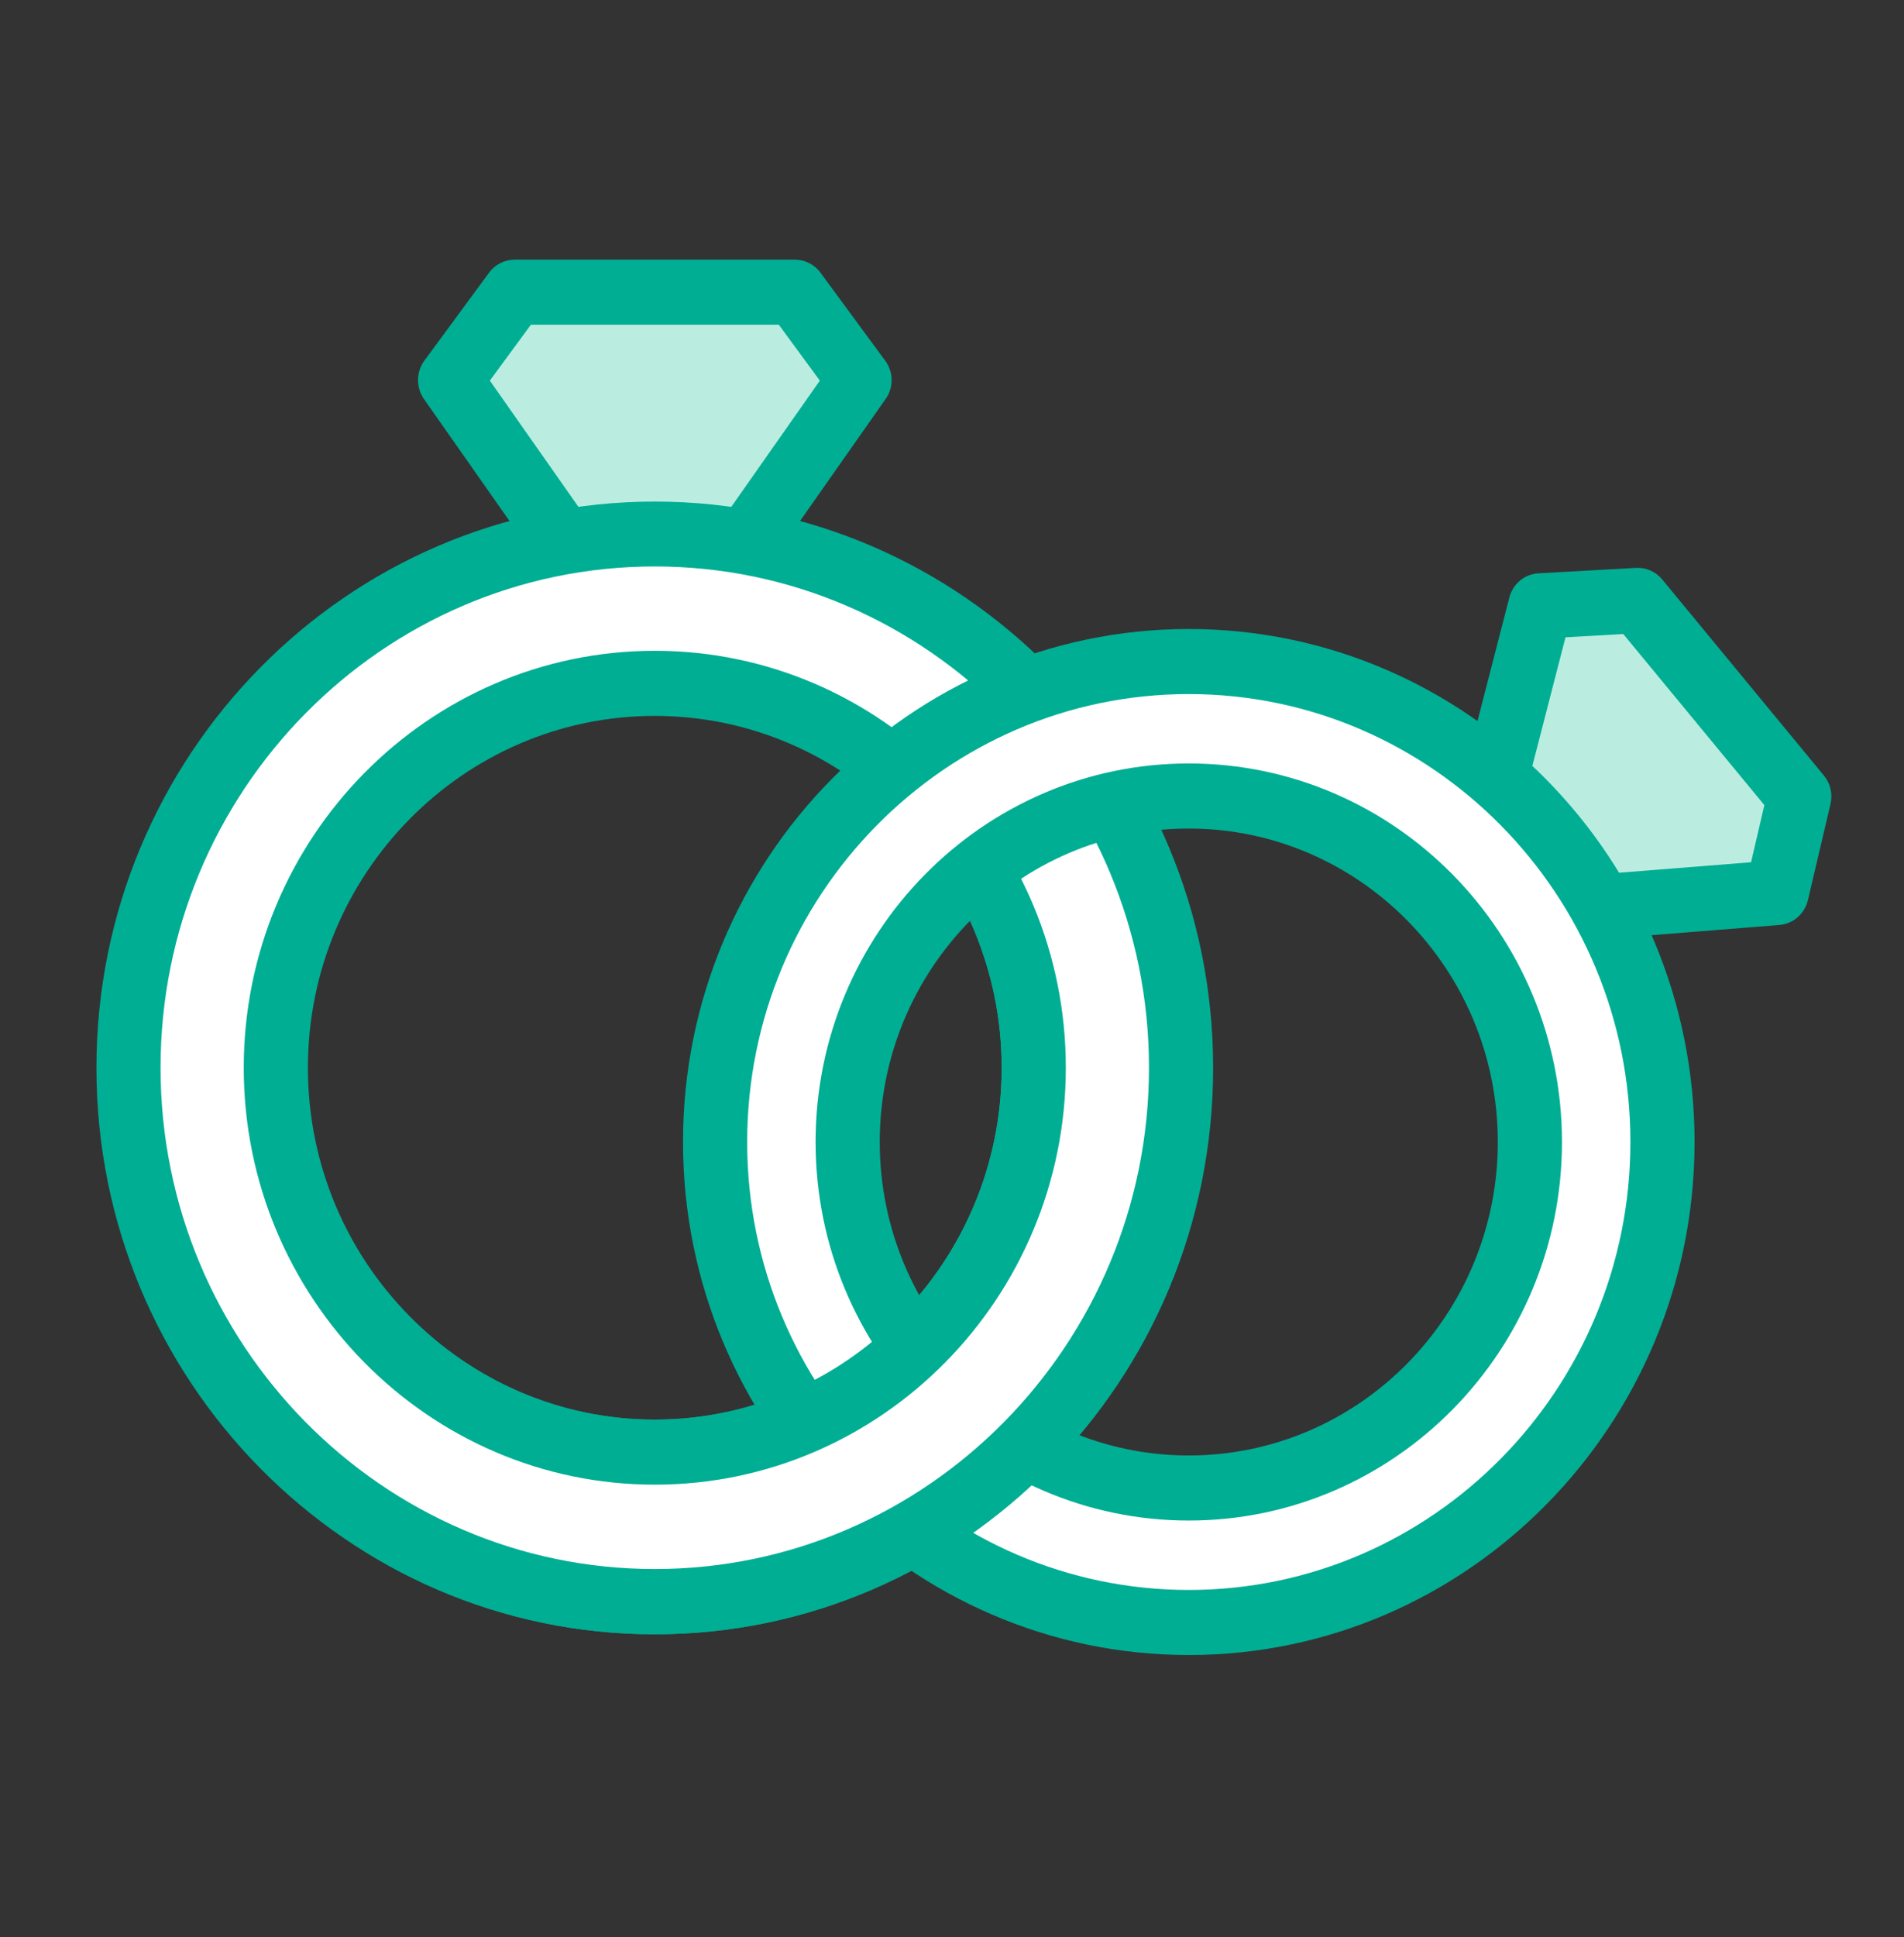
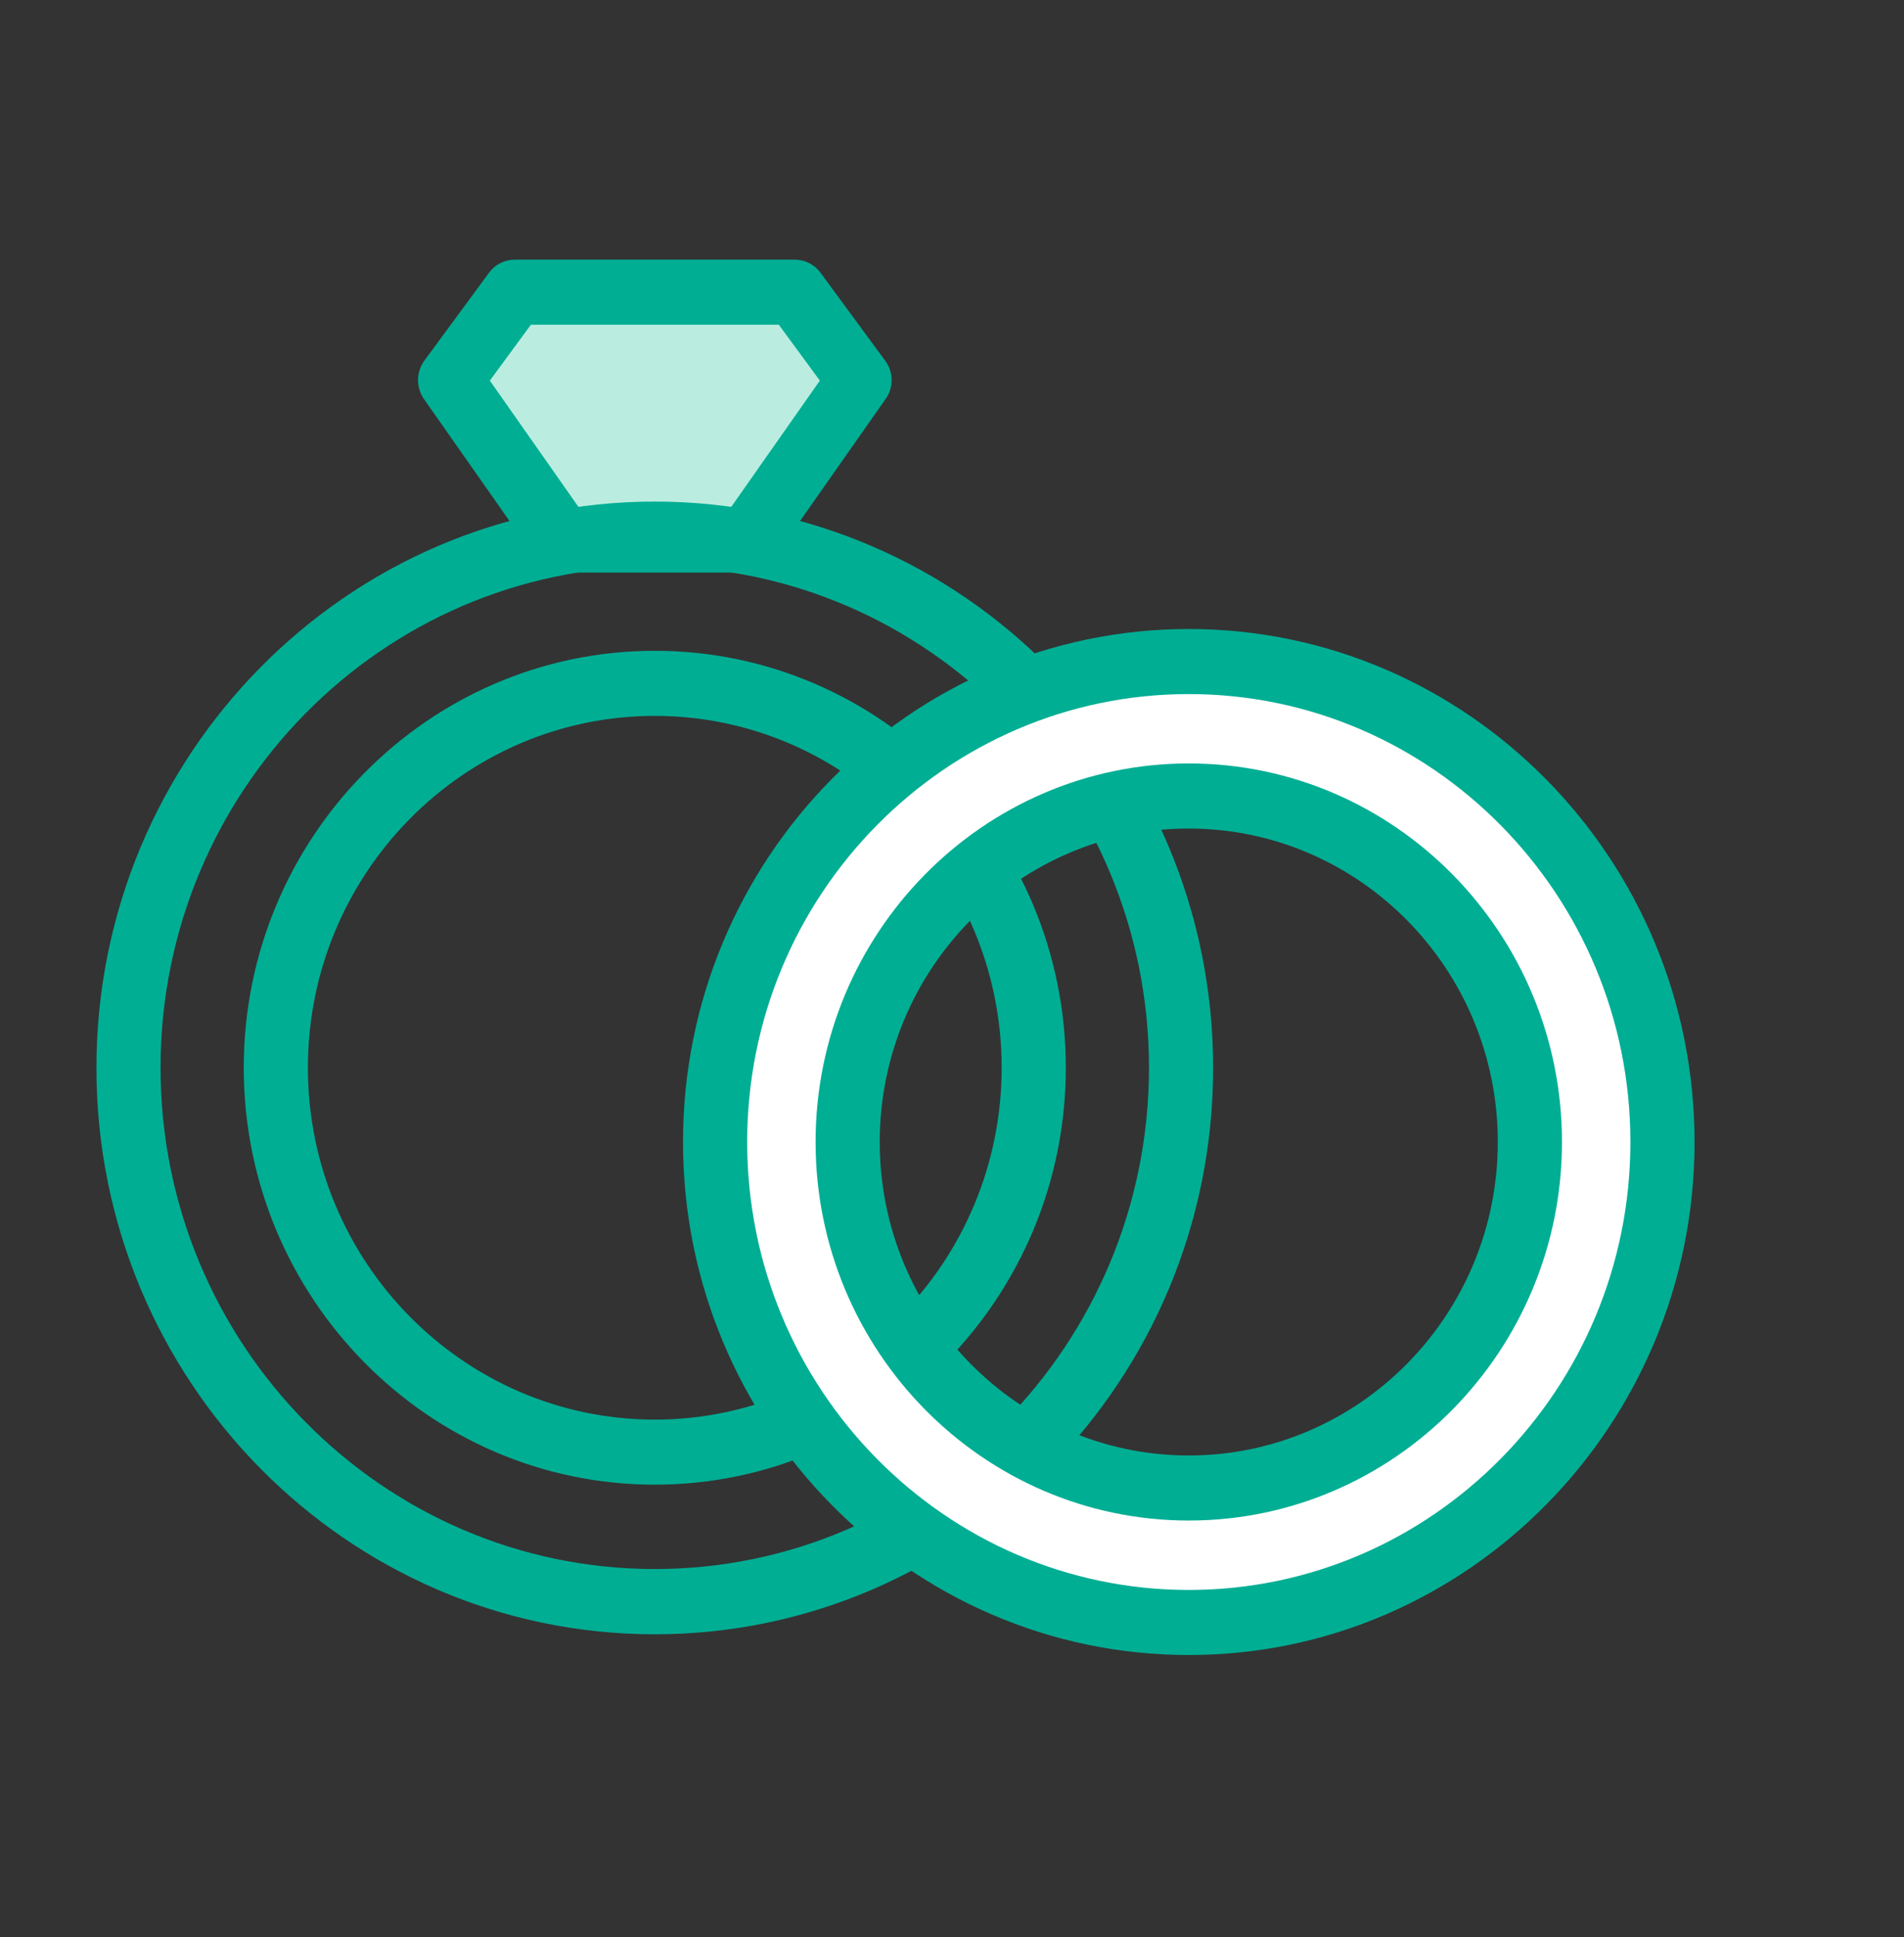
<svg xmlns="http://www.w3.org/2000/svg" width="59" height="60" viewBox="0 0 59 60" fill="none">
  <rect x="0" y="0" width="59" height="60" fill="#333333" stroke="none" />
  <path d="M24.629 9.047H15.95L13.946 11.771L17.421 16.723H23.159L26.633 11.771L24.629 9.047Z" fill="#BAEDE0" />
  <path d="M23.159 17.733H17.421C17.101 17.733 16.798 17.577 16.611 17.309L13.136 12.357C12.889 12 12.894 11.52 13.147 11.174L15.152 8.449C15.339 8.192 15.636 8.042 15.95 8.042H24.629C24.943 8.042 25.24 8.192 25.427 8.449L27.432 11.174C27.691 11.525 27.696 12.005 27.443 12.357L23.968 17.309C23.781 17.577 23.478 17.733 23.159 17.733ZM17.933 15.718H22.646L25.405 11.788L24.133 10.057H16.451L15.179 11.788L17.938 15.718H17.933Z" fill="#00AE94" />
-   <path d="M20.29 16.539C11.281 16.539 3.979 23.941 3.979 33.075C3.979 42.208 11.281 49.611 20.29 49.611C29.299 49.611 36.6 42.208 36.6 33.075C36.6 23.941 29.299 16.539 20.29 16.539ZM20.29 44.977C13.803 44.977 8.544 39.646 8.544 33.069C8.544 26.493 13.803 21.161 20.29 21.161C26.776 21.161 32.035 26.493 32.035 33.069C32.035 39.646 26.776 44.977 20.29 44.977Z" fill="white" />
  <path d="M20.29 50.616C10.746 50.616 2.988 42.744 2.988 33.075C2.988 23.405 10.752 15.534 20.29 15.534C29.827 15.534 37.592 23.405 37.592 33.075C37.592 42.744 29.827 50.616 20.29 50.616ZM20.29 17.544C11.842 17.544 4.975 24.511 4.975 33.069C4.975 41.628 11.848 48.595 20.29 48.595C28.731 48.595 35.604 41.628 35.604 33.069C35.604 24.511 28.731 17.544 20.29 17.544ZM20.29 45.982C13.269 45.982 7.553 40.187 7.553 33.069C7.553 25.951 13.269 20.156 20.29 20.156C27.311 20.156 33.027 25.951 33.027 33.069C33.027 40.187 27.311 45.982 20.29 45.982ZM20.29 22.172C14.364 22.172 9.541 27.062 9.541 33.069C9.541 39.076 14.364 43.967 20.29 43.967C26.215 43.967 31.039 39.076 31.039 33.069C31.039 27.062 26.215 22.172 20.29 22.172Z" fill="#00AE94" />
-   <path d="M55.753 24.673L50.742 18.599L47.735 18.766L46.364 24.059L49.679 28.078L55.059 27.648L55.753 24.673Z" fill="#BAEDE0" />
-   <path d="M49.679 29.083C49.387 29.083 49.106 28.949 48.919 28.72L45.604 24.701C45.4 24.45 45.323 24.114 45.406 23.796L46.771 18.504C46.882 18.079 47.245 17.778 47.68 17.756L50.692 17.588C51.006 17.571 51.309 17.705 51.507 17.945L56.518 24.02C56.722 24.265 56.794 24.589 56.722 24.902L56.023 27.877C55.923 28.302 55.566 28.614 55.136 28.648L49.756 29.078C49.756 29.078 49.706 29.078 49.679 29.078V29.083ZM47.46 23.813L50.114 27.034L54.261 26.705L54.673 24.935L50.301 19.637L48.511 19.738L47.46 23.813Z" fill="#00AE94" />
  <path d="M36.837 20.486C28.732 20.486 22.157 27.146 22.157 35.369C22.157 43.593 28.726 50.253 36.837 50.253C44.949 50.253 51.518 43.593 51.518 35.369C51.518 27.146 44.949 20.486 36.837 20.486ZM36.837 46.083C31 46.083 26.27 41.287 26.27 35.369C26.27 29.452 31 24.656 36.837 24.656C42.675 24.656 47.405 29.452 47.405 35.369C47.405 41.287 42.675 46.083 36.837 46.083Z" fill="white" />
  <path d="M36.837 51.258C28.197 51.258 21.165 44.129 21.165 35.369C21.165 26.61 28.197 19.481 36.837 19.481C45.477 19.481 52.51 26.61 52.51 35.369C52.51 44.129 45.477 51.258 36.837 51.258ZM36.837 21.496C29.293 21.496 23.153 27.721 23.153 35.369C23.153 43.018 29.293 49.243 36.837 49.243C44.382 49.243 50.522 43.018 50.522 35.369C50.522 27.721 44.382 21.496 36.837 21.496ZM36.837 47.093C30.461 47.093 25.273 41.834 25.273 35.369C25.273 28.905 30.461 23.645 36.837 23.645C43.214 23.645 48.401 28.905 48.401 35.369C48.401 41.834 43.214 47.093 36.837 47.093ZM36.837 25.661C31.556 25.661 27.261 30.015 27.261 35.369C27.261 40.723 31.556 45.078 36.837 45.078C42.118 45.078 46.413 40.723 46.413 35.369C46.413 30.015 42.118 25.661 36.837 25.661Z" fill="#00AE94" />
  <mask id="mask0_1573_4772" style="mask-type:luminance" maskUnits="userSpaceOnUse" x="11" y="28" width="26" height="24">
-     <path d="M36.881 28.737H11.672V51.493H36.881V28.737Z" fill="white" />
-   </mask>
+     </mask>
  <g mask="url(#mask0_1573_4772)">
-     <path d="M20.29 16.539C11.281 16.539 3.979 23.941 3.979 33.075C3.979 42.208 11.281 49.611 20.29 49.611C29.299 49.611 36.6 42.208 36.6 33.075C36.6 23.941 29.299 16.539 20.29 16.539ZM20.29 44.977C13.803 44.977 8.544 39.646 8.544 33.069C8.544 26.493 13.803 21.161 20.29 21.161C26.776 21.161 32.035 26.493 32.035 33.069C32.035 39.646 26.776 44.977 20.29 44.977Z" fill="white" />
    <path d="M20.29 50.616C10.746 50.616 2.988 42.744 2.988 33.075C2.988 23.405 10.752 15.534 20.29 15.534C29.827 15.534 37.592 23.405 37.592 33.075C37.592 42.744 29.827 50.616 20.29 50.616ZM20.29 17.544C11.842 17.544 4.975 24.511 4.975 33.069C4.975 41.628 11.848 48.595 20.29 48.595C28.731 48.595 35.604 41.628 35.604 33.069C35.604 24.511 28.731 17.544 20.29 17.544ZM20.29 45.982C13.269 45.982 7.553 40.187 7.553 33.069C7.553 25.951 13.269 20.156 20.29 20.156C27.311 20.156 33.027 25.951 33.027 33.069C33.027 40.187 27.311 45.982 20.29 45.982ZM20.29 22.172C14.364 22.172 9.541 27.062 9.541 33.069C9.541 39.076 14.364 43.967 20.29 43.967C26.215 43.967 31.039 39.076 31.039 33.069C31.039 27.062 26.215 22.172 20.29 22.172Z" fill="#00AE94" />
  </g>
</svg>